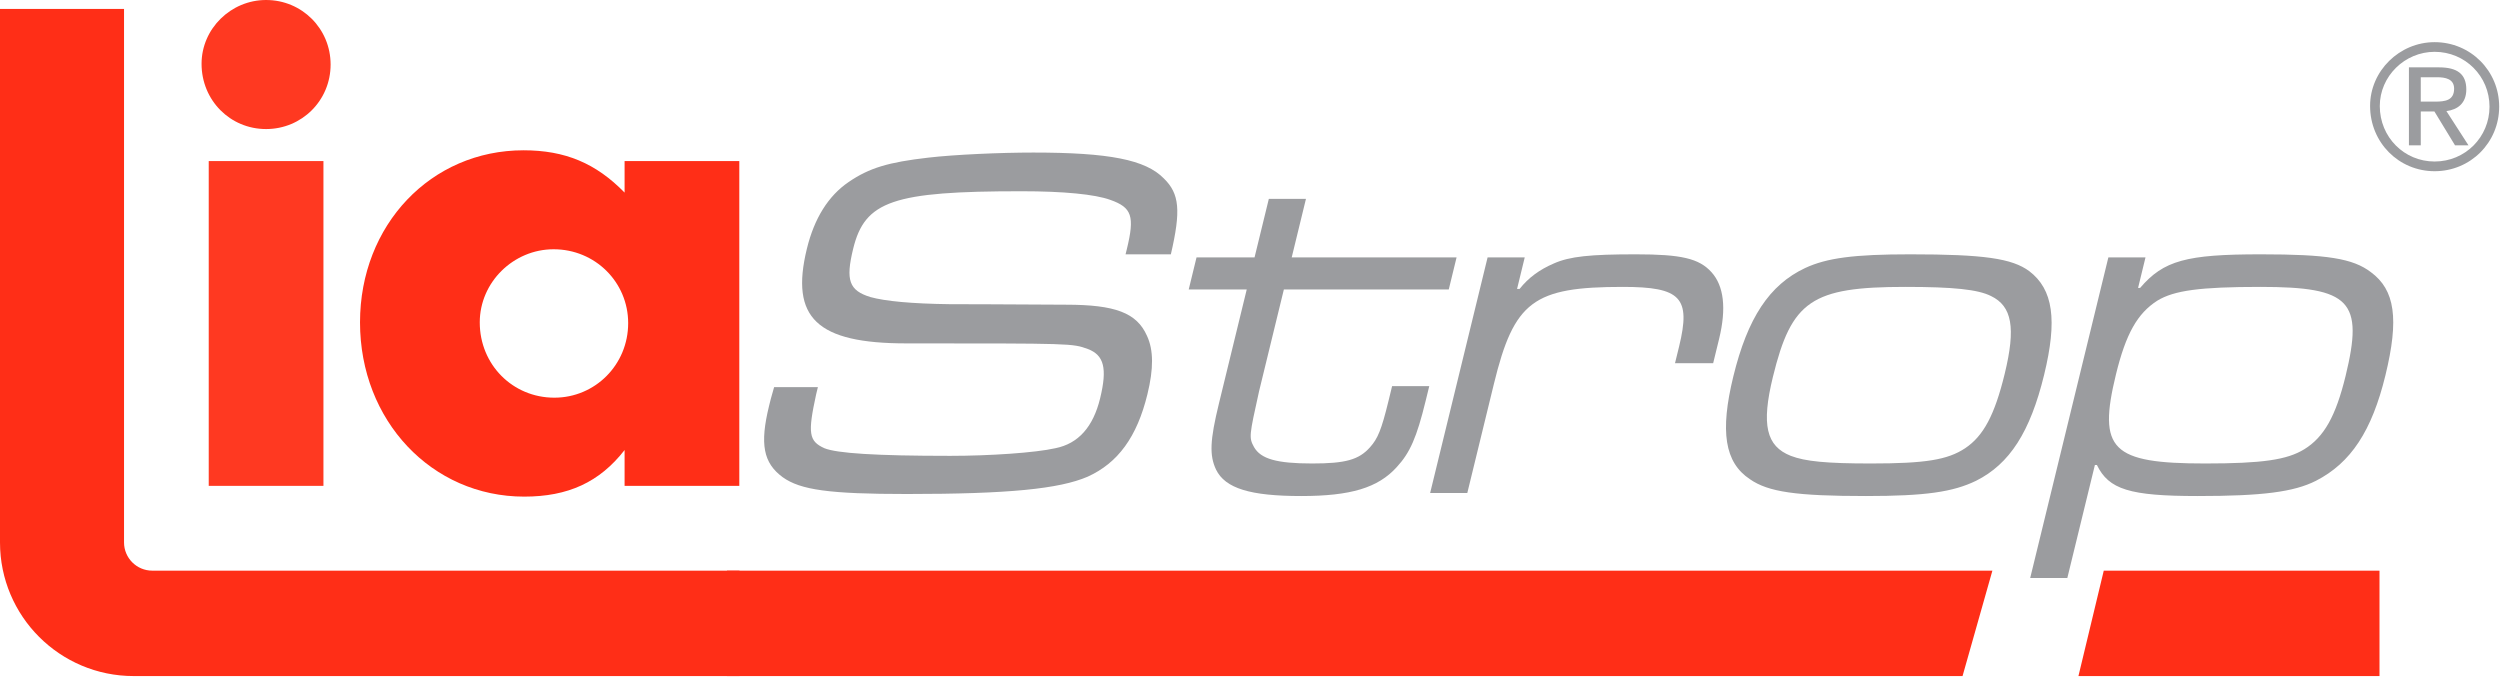
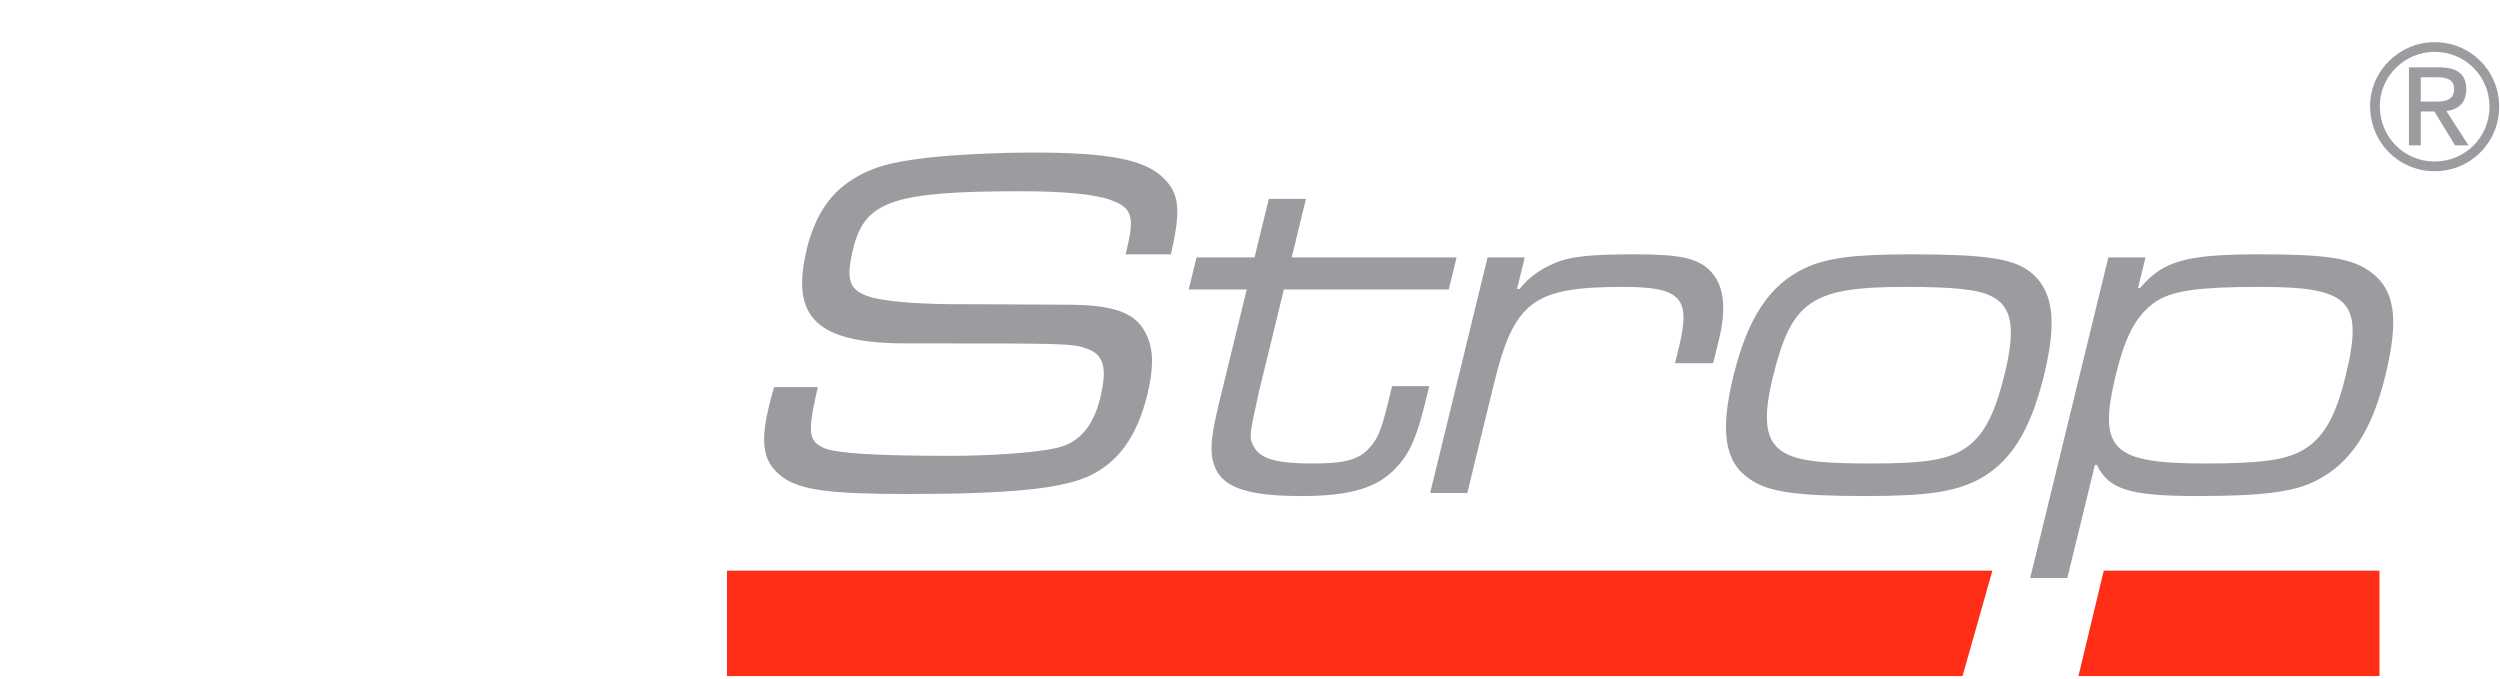
<svg xmlns="http://www.w3.org/2000/svg" width="851px" height="231px" viewBox="0 0 851 231" version="1.1">
  <title>liastrop-logo</title>
  <g id="Page-1" stroke="none" stroke-width="1" fill="none" fill-rule="evenodd">
    <g id="liastrop-logo">
-       <path d="M112.54,21.97 C112.54,34.17 102.78,43.93 90.57,43.93 C78.37,43.93 68.61,34.17 68.61,21.72 C68.61,9.76 78.61,0 90.57,0 C102.78,0 112.54,9.76 112.54,21.97 Z M110.1,165.39 L71.05,165.39 L71.05,54.83 L110.1,54.83 L110.1,165.39 Z" id="&lt;Compound-Path&gt;" fill="#FF3921" fill-rule="nonzero" />
-       <path d="M251.66,54.83 L251.66,165.39 L212.61,165.39 L212.61,153.19 C204.07,164.17 193.33,169.05 178.44,169.05 C146.96,169.05 122.55,143.18 122.55,109.74 C122.55,76.55 146.71,51.16 178.2,51.16 C192.35,51.16 202.85,55.56 212.61,65.56 L212.61,54.83 L251.66,54.83 Z M163.31,109.74 C163.31,124.14 174.54,135.37 188.69,135.37 C202.6,135.37 213.83,124.14 213.83,109.99 C213.83,96.07 202.6,84.85 188.45,84.85 C174.78,84.85 163.31,96.07 163.31,109.74 Z" id="&lt;Compound-Path&gt;" fill="#FF2E17" />
-       <path d="M251.73,194.25 L51.83,194.25 C46.52,194.25 42.22,189.94 42.22,184.64 L42.22,3.04 L5.68434189e-14,3.04 L5.68434189e-14,184.64 C5.68434189e-14,209.76 20.37,230.13 45.49,230.13 L251.73,230.13 L251.73,194.25 Z" id="&lt;Path&gt;" fill="#FF2E17" fill-rule="nonzero" />
      <polygon id="&lt;Path&gt;" fill="#FF2E17" fill-rule="nonzero" points="247.46 194.25 247.46 230.13 668.05 230.13 678.21 194.25" />
      <path d="M850.72,36.31 C850.72,48.52 840.96,58.28 828.75,58.28 C816.55,58.28 806.78,48.52 806.78,36.07 C806.78,24.11 816.79,14.35 828.75,14.35 C840.96,14.35 850.72,24.11 850.72,36.31 Z M847.43,36.31 C847.43,25.94 839.13,17.64 828.75,17.64 C818.59,17.64 810.08,25.94 810.08,36.1 C810.08,46.69 818.38,54.98 828.75,54.98 C839.13,54.98 847.43,46.69 847.43,36.31 Z M824.03,49.47 L820,49.47 L820,22.93 L830.26,22.93 C836.42,22.93 839.53,25.19 839.53,30.44 C839.53,35.2 836.54,37.33 832.76,37.82 L840.27,49.47 L835.69,49.47 L828.67,37.94 L824.03,37.94 L824.03,49.47 Z M828.91,34.59 C832.27,34.59 835.38,34.22 835.38,30.19 C835.38,26.84 832.39,26.29 829.52,26.29 L824.03,26.29 L824.03,34.59 L828.91,34.59 Z" id="&lt;Compound-Path&gt;" fill="#9B9C9F" />
      <path d="M278.41,131.78 L277.82,134.21 C274.91,147.55 275.32,150.15 280.62,152.57 C284.87,154.3 298,155.17 323.46,155.17 C336.8,155.17 352.47,154.13 359.26,152.57 C367.09,151.01 372.12,145.3 374.48,135.6 C376.97,125.38 375.82,120.87 370.27,118.79 C365.01,116.89 365.01,116.89 308.54,116.89 C278.06,116.89 268.91,108.23 274.66,84.67 C277.19,74.28 281.99,66.65 288.85,61.98 C295.92,57.13 302.45,55.22 315.99,53.66 C324.91,52.62 340.49,51.93 351.75,51.93 C377.56,51.93 389.96,54.36 396.19,60.76 C401.51,65.96 402.02,71.68 398.56,86.57 L383.14,86.57 L383.57,84.84 C386.31,73.58 385.3,70.64 377.96,68.04 C372.71,66.13 362.05,65.1 347.68,65.1 C304.02,65.1 294.39,68.39 290.42,84.67 C287.8,95.41 289.03,98.87 296.28,101.12 C301.31,102.51 310.11,103.38 323.57,103.55 C332.06,103.55 332.06,103.55 362.85,103.72 C379.66,103.72 386.95,106.49 390.42,114.29 C392.7,119.14 392.7,125.55 390.58,134.21 C387.03,148.76 380.55,157.59 370.23,162.27 C360.56,166.43 343.33,168.16 308.69,168.16 C282.19,168.16 272.48,166.77 266.43,162.44 C259.82,157.59 258.61,151.18 261.78,138.19 C261.99,137.33 262.66,134.55 263.51,131.78 L278.41,131.78 Z" id="&lt;Path&gt;" fill="#9B9C9F" fill-rule="nonzero" />
      <path d="M444.55,67.69 L439.7,87.61 L495.82,87.61 L493.16,98.53 L437.03,98.53 L428.59,133.17 C425.22,148.41 425.09,148.93 426.89,152.22 C429.2,156.21 434.54,157.77 446.67,157.77 C457.93,157.77 462.55,156.55 466.38,152.22 C469,149.28 470.24,146.33 472.65,136.46 L473.87,131.44 L486.52,131.44 L485.29,136.46 C482.25,148.93 479.95,154.13 475.47,158.98 C469.06,166.08 459.73,168.85 442.92,168.85 C425.6,168.85 417.06,166.25 413.94,159.85 C411.66,155 411.85,149.97 414.93,137.33 L424.39,98.53 L404.64,98.53 L407.3,87.61 L427.05,87.61 L431.91,67.69 L444.55,67.69 Z M519.02,87.61 L516.41,98.35 L517.27,98.35 C520.28,94.54 524.07,91.77 528.91,89.69 C534.35,87.27 541.28,86.57 556.87,86.57 C572.28,86.57 578.35,87.96 582.58,92.64 C586.81,97.31 587.72,104.94 585.19,115.33 L583.16,123.64 L570.17,123.64 L571.57,117.93 C575.62,101.3 572.18,97.66 552.43,97.66 C521.95,97.66 515.39,102.51 508.51,130.74 L499.47,167.81 L486.82,167.81 L506.38,87.61 L519.02,87.61 Z" id="&lt;Compound-Path&gt;" fill="#9B9C9F" fill-rule="nonzero" />
      <path d="M690.75,92.29 C698.93,98.53 700.37,108.92 695.81,127.63 C691.08,147.03 684.09,157.94 672.65,163.66 C664.79,167.47 655.45,168.85 635.18,168.85 C611.45,168.85 601.92,167.47 595.7,163.14 C587.04,157.42 585.46,146.85 590.02,128.15 C594.88,108.23 602.3,96.97 614.44,91.25 C621.86,87.79 631.17,86.57 650.22,86.57 C675.34,86.57 684.87,87.96 690.75,92.29 Z M603.49,128.32 C599.52,144.6 601.21,151.88 609.59,155.17 C614.5,157.07 621.77,157.77 636.85,157.77 C655.38,157.77 662.95,156.55 668.95,152.57 C675.16,148.41 678.97,141.31 682.39,127.28 C686.23,111.52 684.89,104.24 677.76,100.78 C673.29,98.53 665.01,97.66 648.56,97.66 C616.69,97.66 609.83,102.34 603.49,128.32 Z M717.69,87.61 L730.33,87.61 L727.8,98.01 L728.49,98.01 C736.49,88.65 744.27,86.57 769.56,86.57 C792.08,86.57 800.92,87.96 807.05,92.64 C815.28,98.7 816.68,108.57 811.99,127.8 C807.39,146.68 800.22,157.59 788.35,163.66 C780.84,167.47 770.11,168.85 748.11,168.85 C724.9,168.85 717.83,166.6 713.79,158.29 L713.1,158.29 L703.72,196.74 L691.08,196.74 L717.69,87.61 Z M734.36,102.34 C727.59,106.67 723.65,113.6 720.27,127.45 C714.02,153.09 718.77,157.77 750.64,157.77 C770.04,157.77 778.48,156.55 784.39,152.92 C791.12,148.76 795.1,141.66 798.44,127.97 C804.65,102.51 800.12,97.66 769.45,97.66 C748.84,97.66 740.06,98.87 734.36,102.34 Z" id="&lt;Compound-Path&gt;" fill="#9B9C9F" />
      <polygon id="&lt;Path&gt;" fill="#FF2E17" fill-rule="nonzero" points="716.12 194.25 707.5 230.13 809.98 230.13 809.98 194.25" />
    </g>
  </g>
</svg>